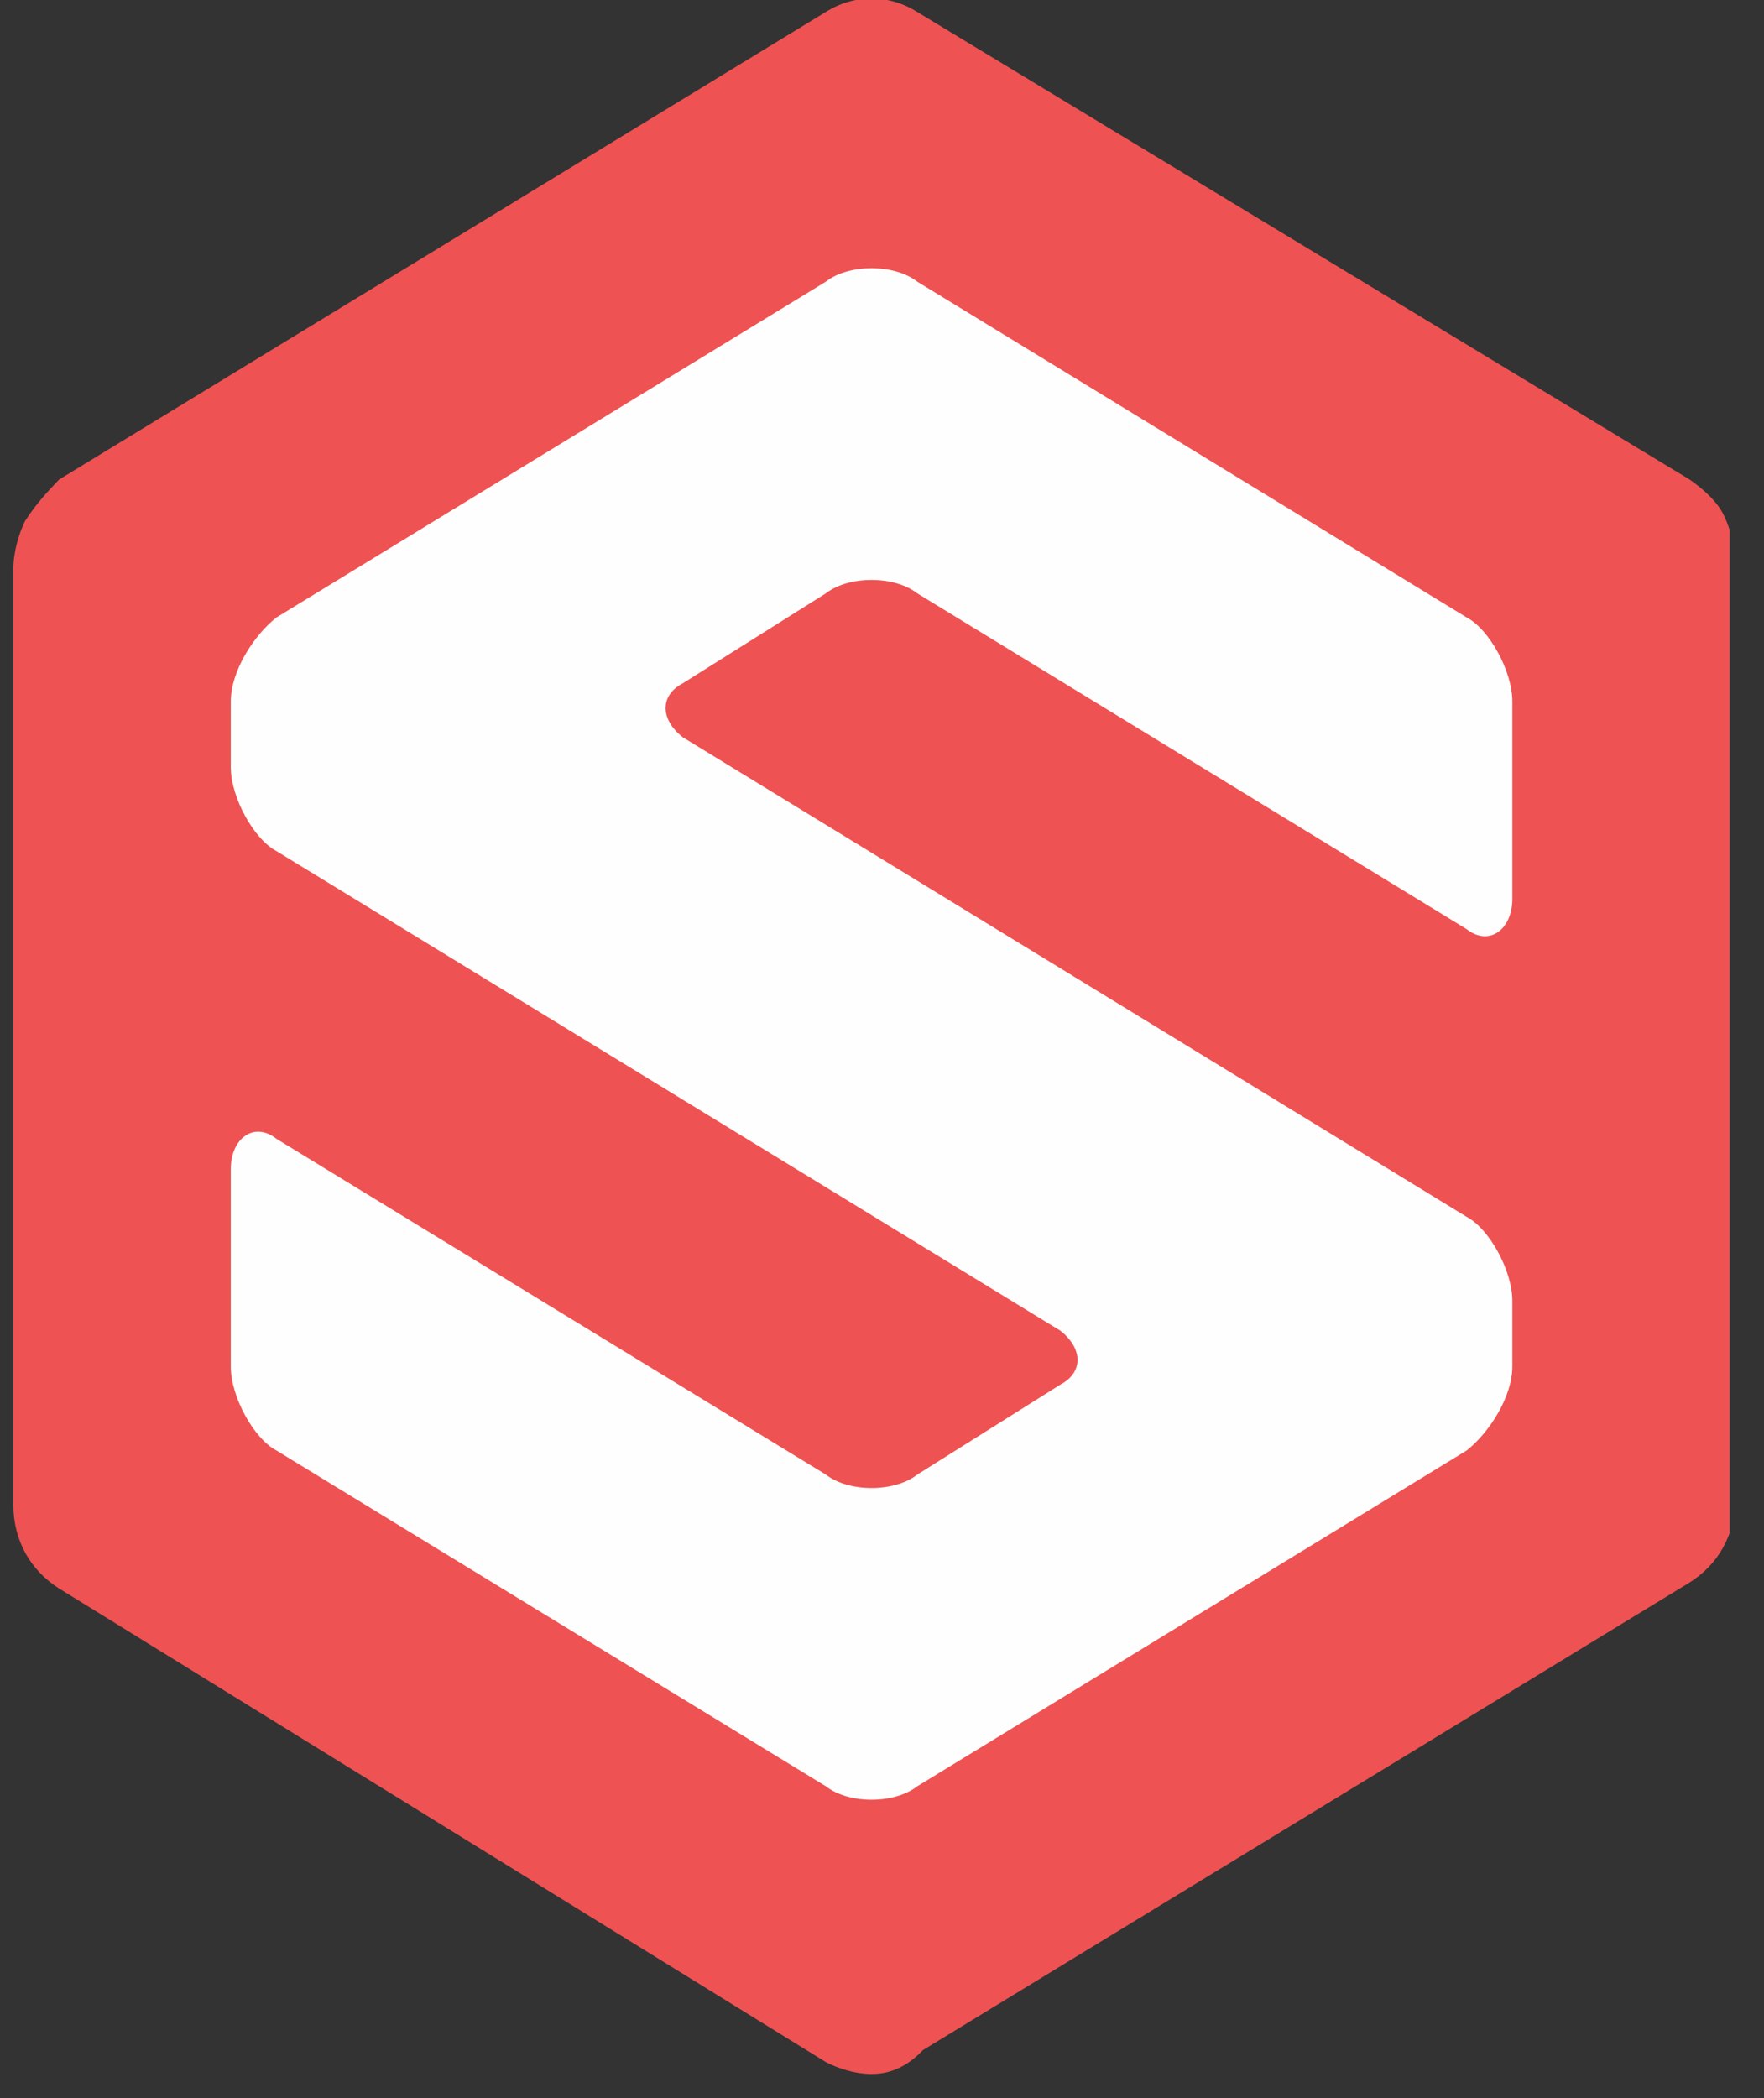
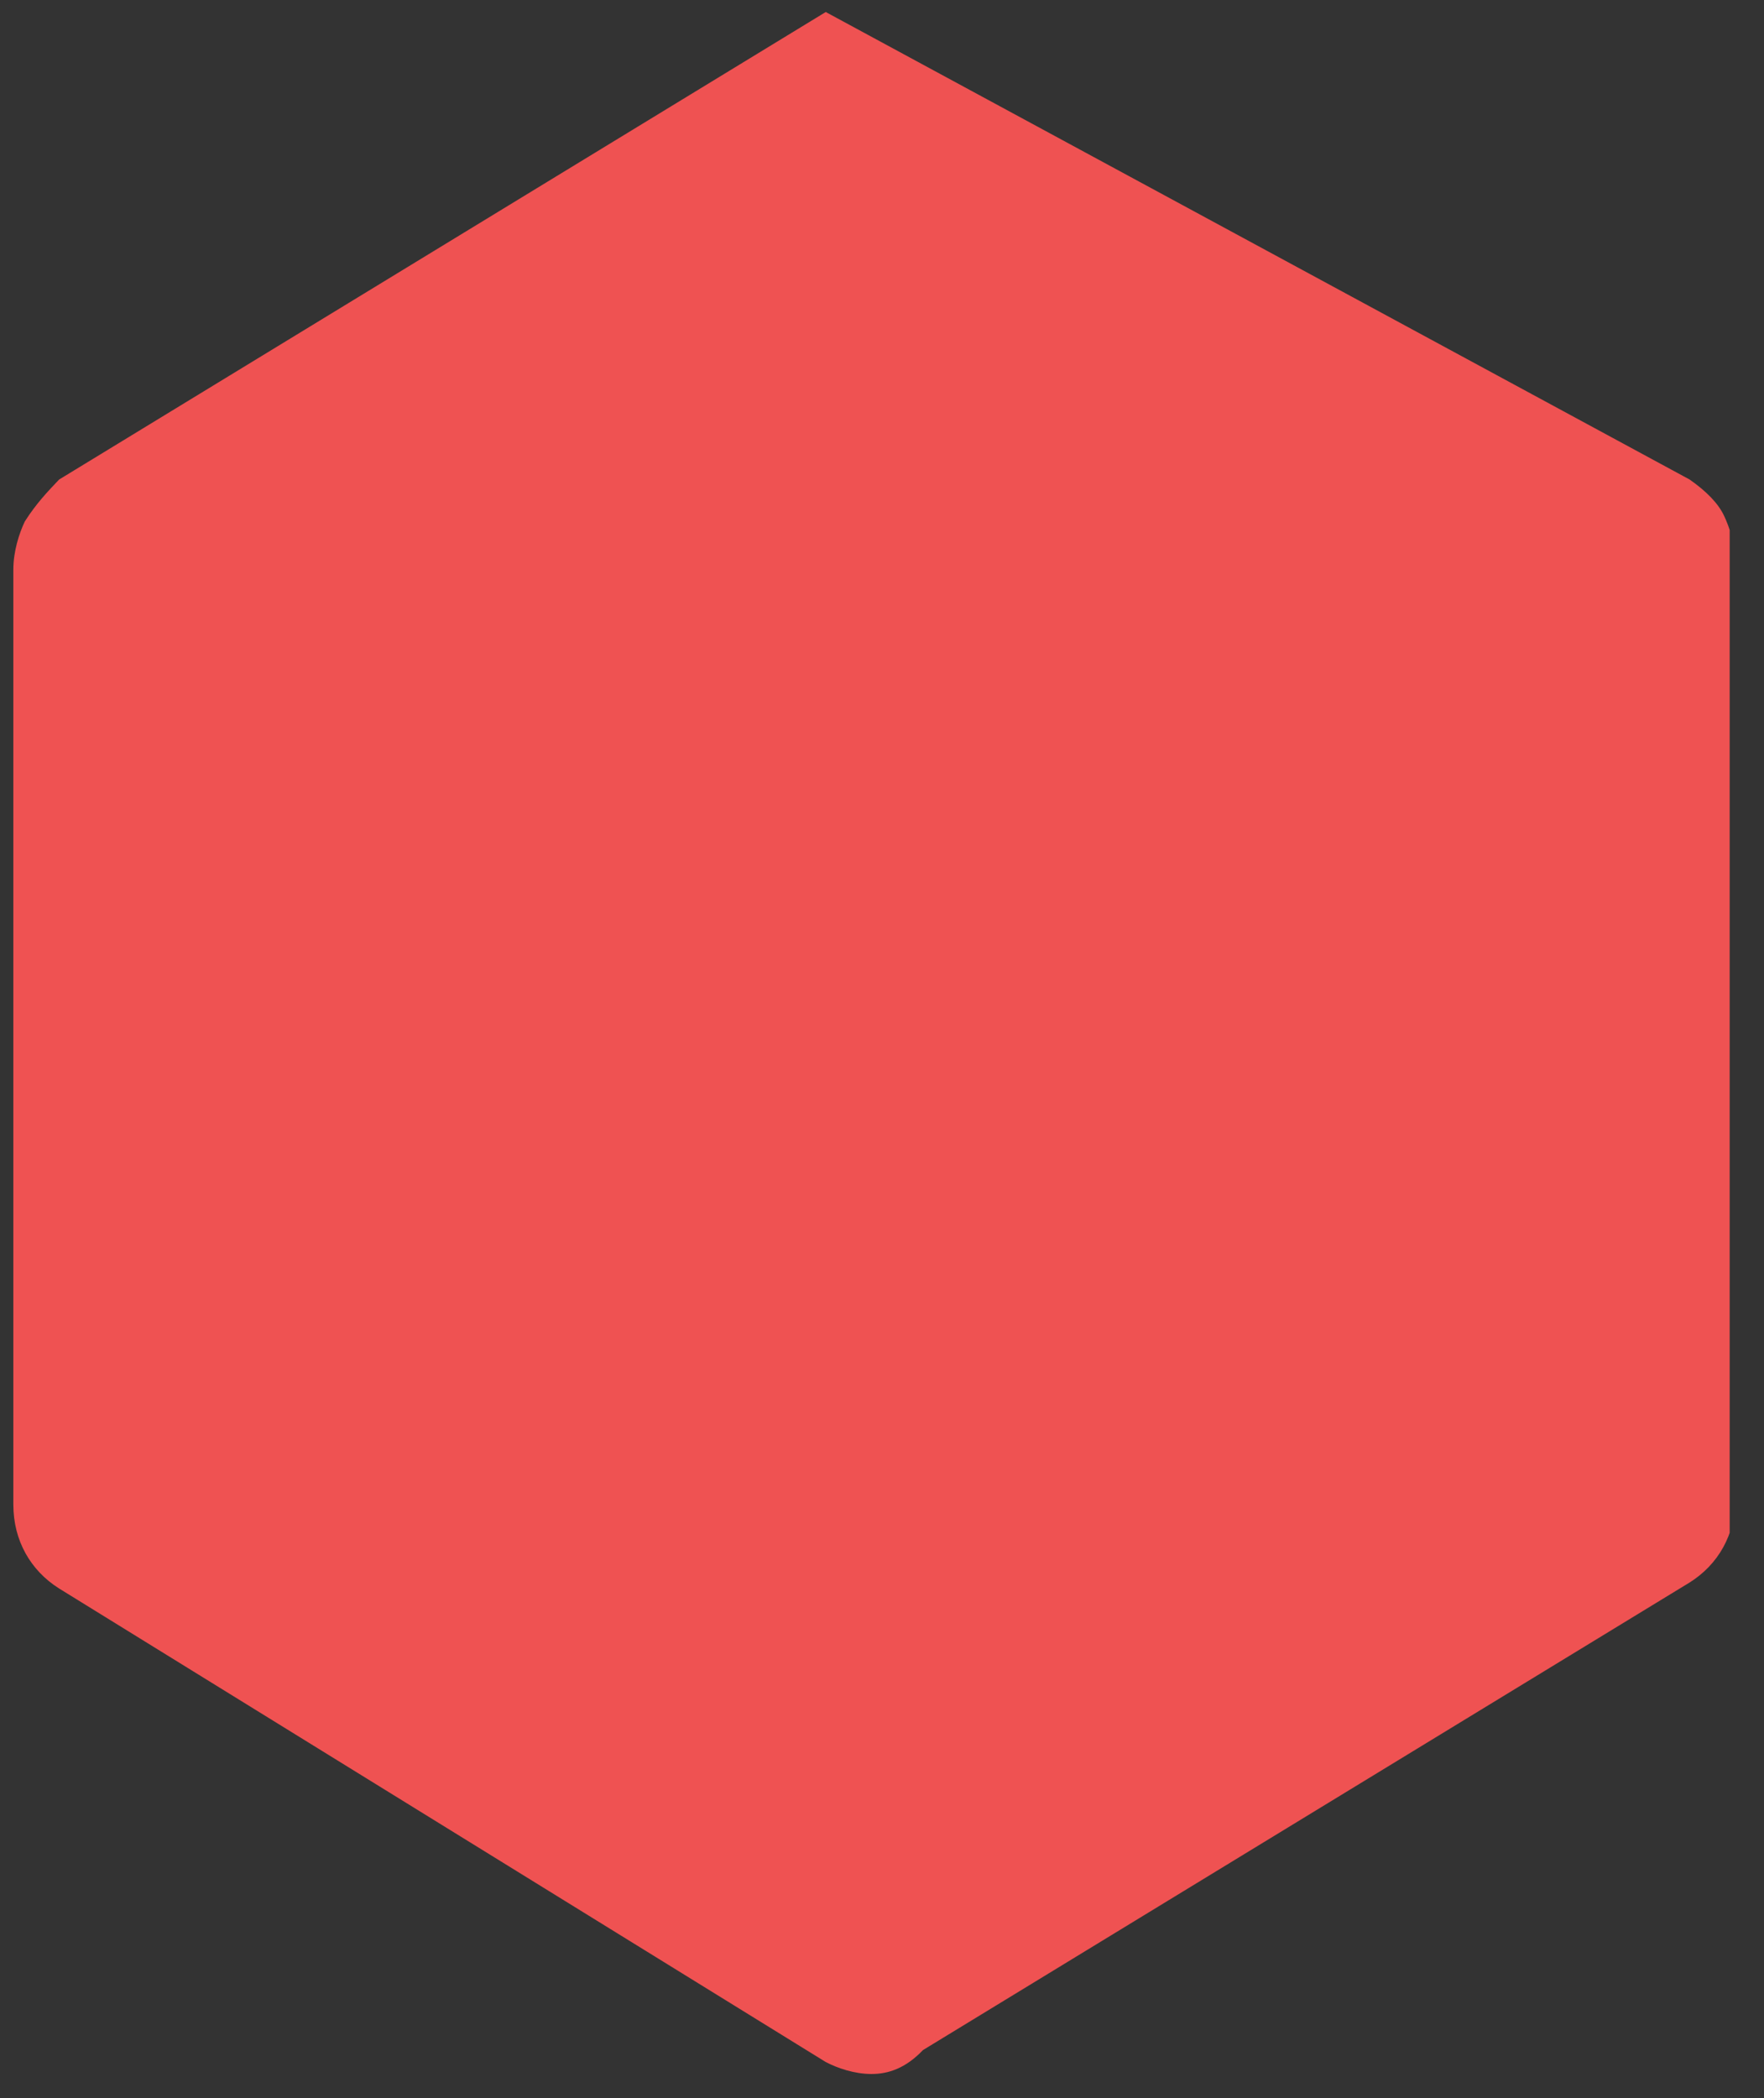
<svg xmlns="http://www.w3.org/2000/svg" width="37" height="44" viewBox="0 0 37 44" fill="none">
  <rect x="0" y="0" width="37" height="44" fill="#333333" stroke="none" />
  <g clip-path="url(#clip0_486_1182)">
-     <path fill-rule="evenodd" clip-rule="evenodd" d="M18.28 43.497C17.92 43.497 17.56 43.372 17.32 43.246L1.24 33.315C0.64 32.937 0.28 32.309 0.28 31.555V11.943C0.28 11.566 0.4 11.189 0.52 10.937C0.76 10.56 1 10.309 1.24 10.057L17.32 0.252C17.92 -0.126 18.64 -0.126 19.24 0.252L35.44 10.057C35.8 10.309 36.04 10.56 36.16 10.812C36.28 11.063 36.4 11.44 36.4 11.817V31.429C36.4 32.183 36.04 32.812 35.44 33.189L19.36 42.995C19 43.372 18.64 43.497 18.28 43.497Z" fill="#EF5252" />
-     <path fill-rule="evenodd" clip-rule="evenodd" d="M4.841 16.091C4.841 16.719 5.321 17.599 5.801 17.851L22.241 27.908C22.721 28.285 22.721 28.788 22.241 29.039L19.241 30.925C18.761 31.302 17.801 31.302 17.321 30.925L5.801 23.885C5.321 23.508 4.841 23.885 4.841 24.514V28.662C4.841 29.291 5.321 30.171 5.801 30.422L17.321 37.462C17.801 37.839 18.761 37.839 19.241 37.462L30.761 30.422C31.241 30.045 31.721 29.291 31.721 28.662V27.279C31.721 26.651 31.241 25.771 30.761 25.519L14.321 15.462C13.841 15.085 13.841 14.582 14.321 14.331L17.321 12.445C17.801 12.068 18.761 12.068 19.241 12.445L30.761 19.485C31.241 19.862 31.721 19.485 31.721 18.856V14.708C31.721 14.079 31.241 13.199 30.761 12.948L19.241 5.908C18.761 5.531 17.801 5.531 17.321 5.908L5.801 12.948C5.321 13.325 4.841 14.079 4.841 14.708V16.091Z" fill="#FEFEFE" />
+     <path fill-rule="evenodd" clip-rule="evenodd" d="M18.28 43.497C17.92 43.497 17.56 43.372 17.32 43.246L1.24 33.315C0.64 32.937 0.28 32.309 0.28 31.555V11.943C0.28 11.566 0.4 11.189 0.52 10.937C0.76 10.56 1 10.309 1.24 10.057L17.32 0.252L35.44 10.057C35.8 10.309 36.04 10.56 36.16 10.812C36.28 11.063 36.4 11.44 36.4 11.817V31.429C36.4 32.183 36.04 32.812 35.44 33.189L19.36 42.995C19 43.372 18.64 43.497 18.28 43.497Z" fill="#EF5252" />
  </g>
  <defs>
    <clipPath id="clip0_486_1182">
      <rect width="36" height="44" fill="white" transform="translate(0.28)" />
    </clipPath>
  </defs>
</svg>